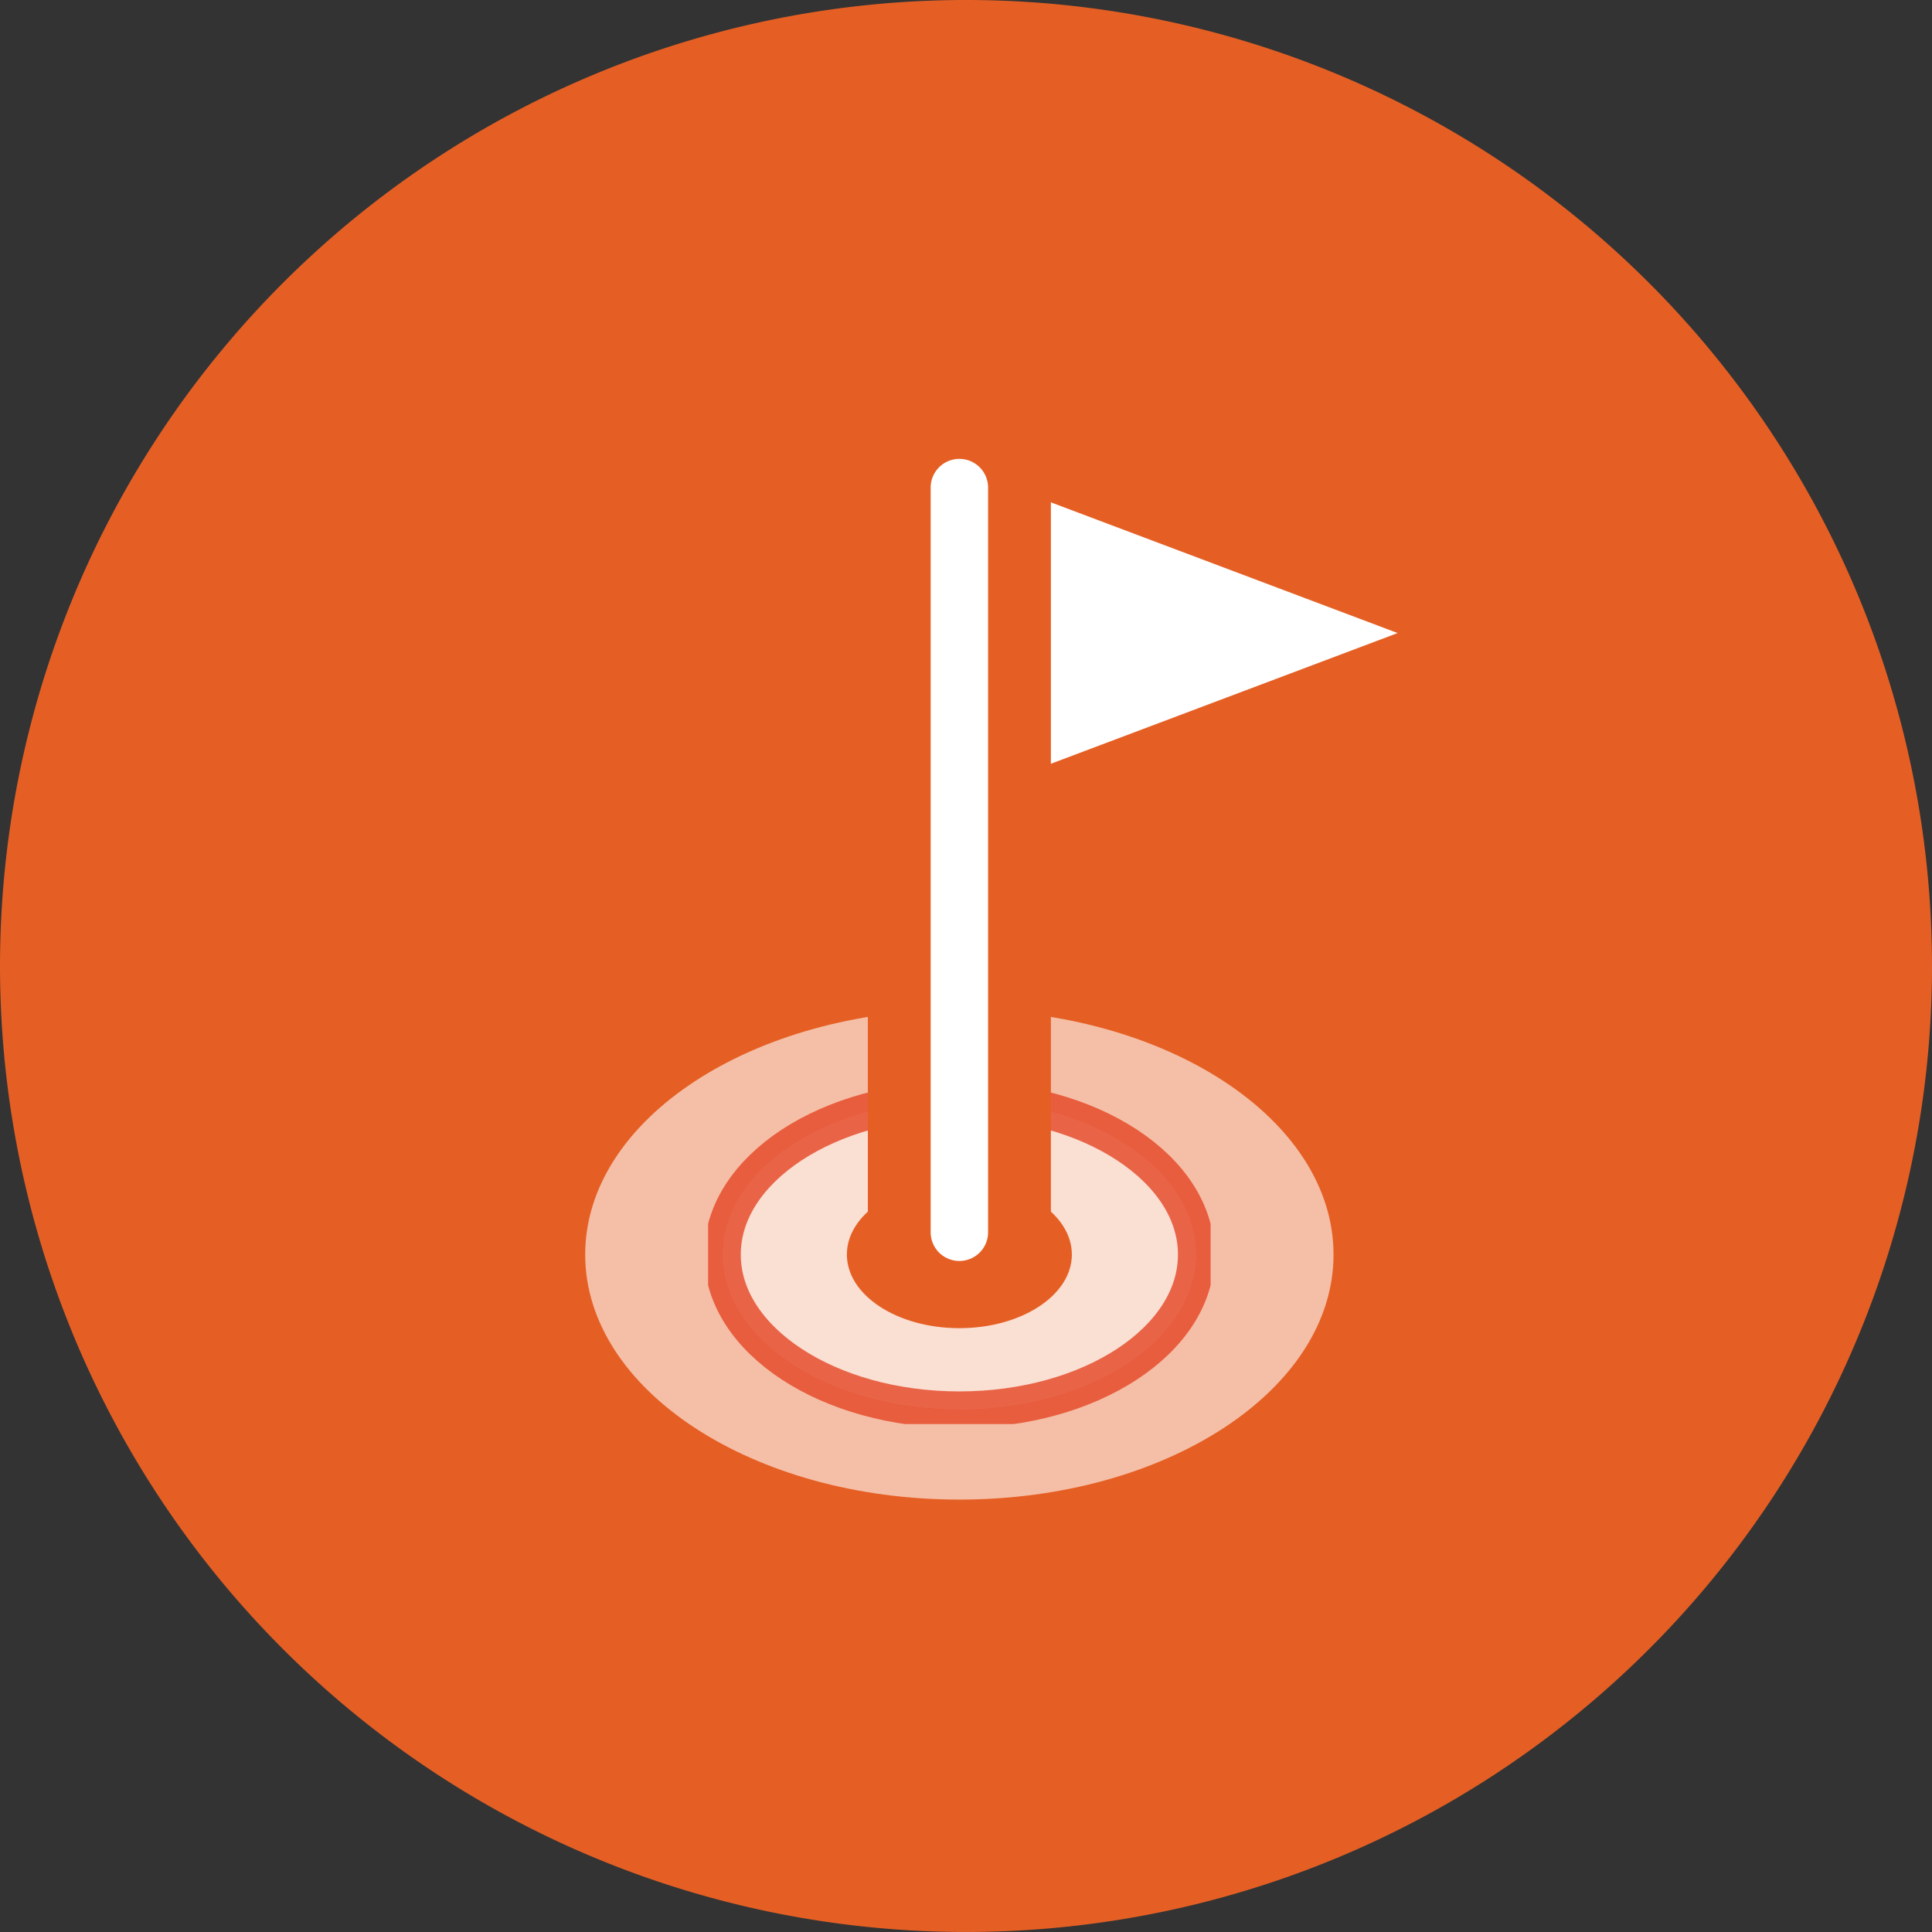
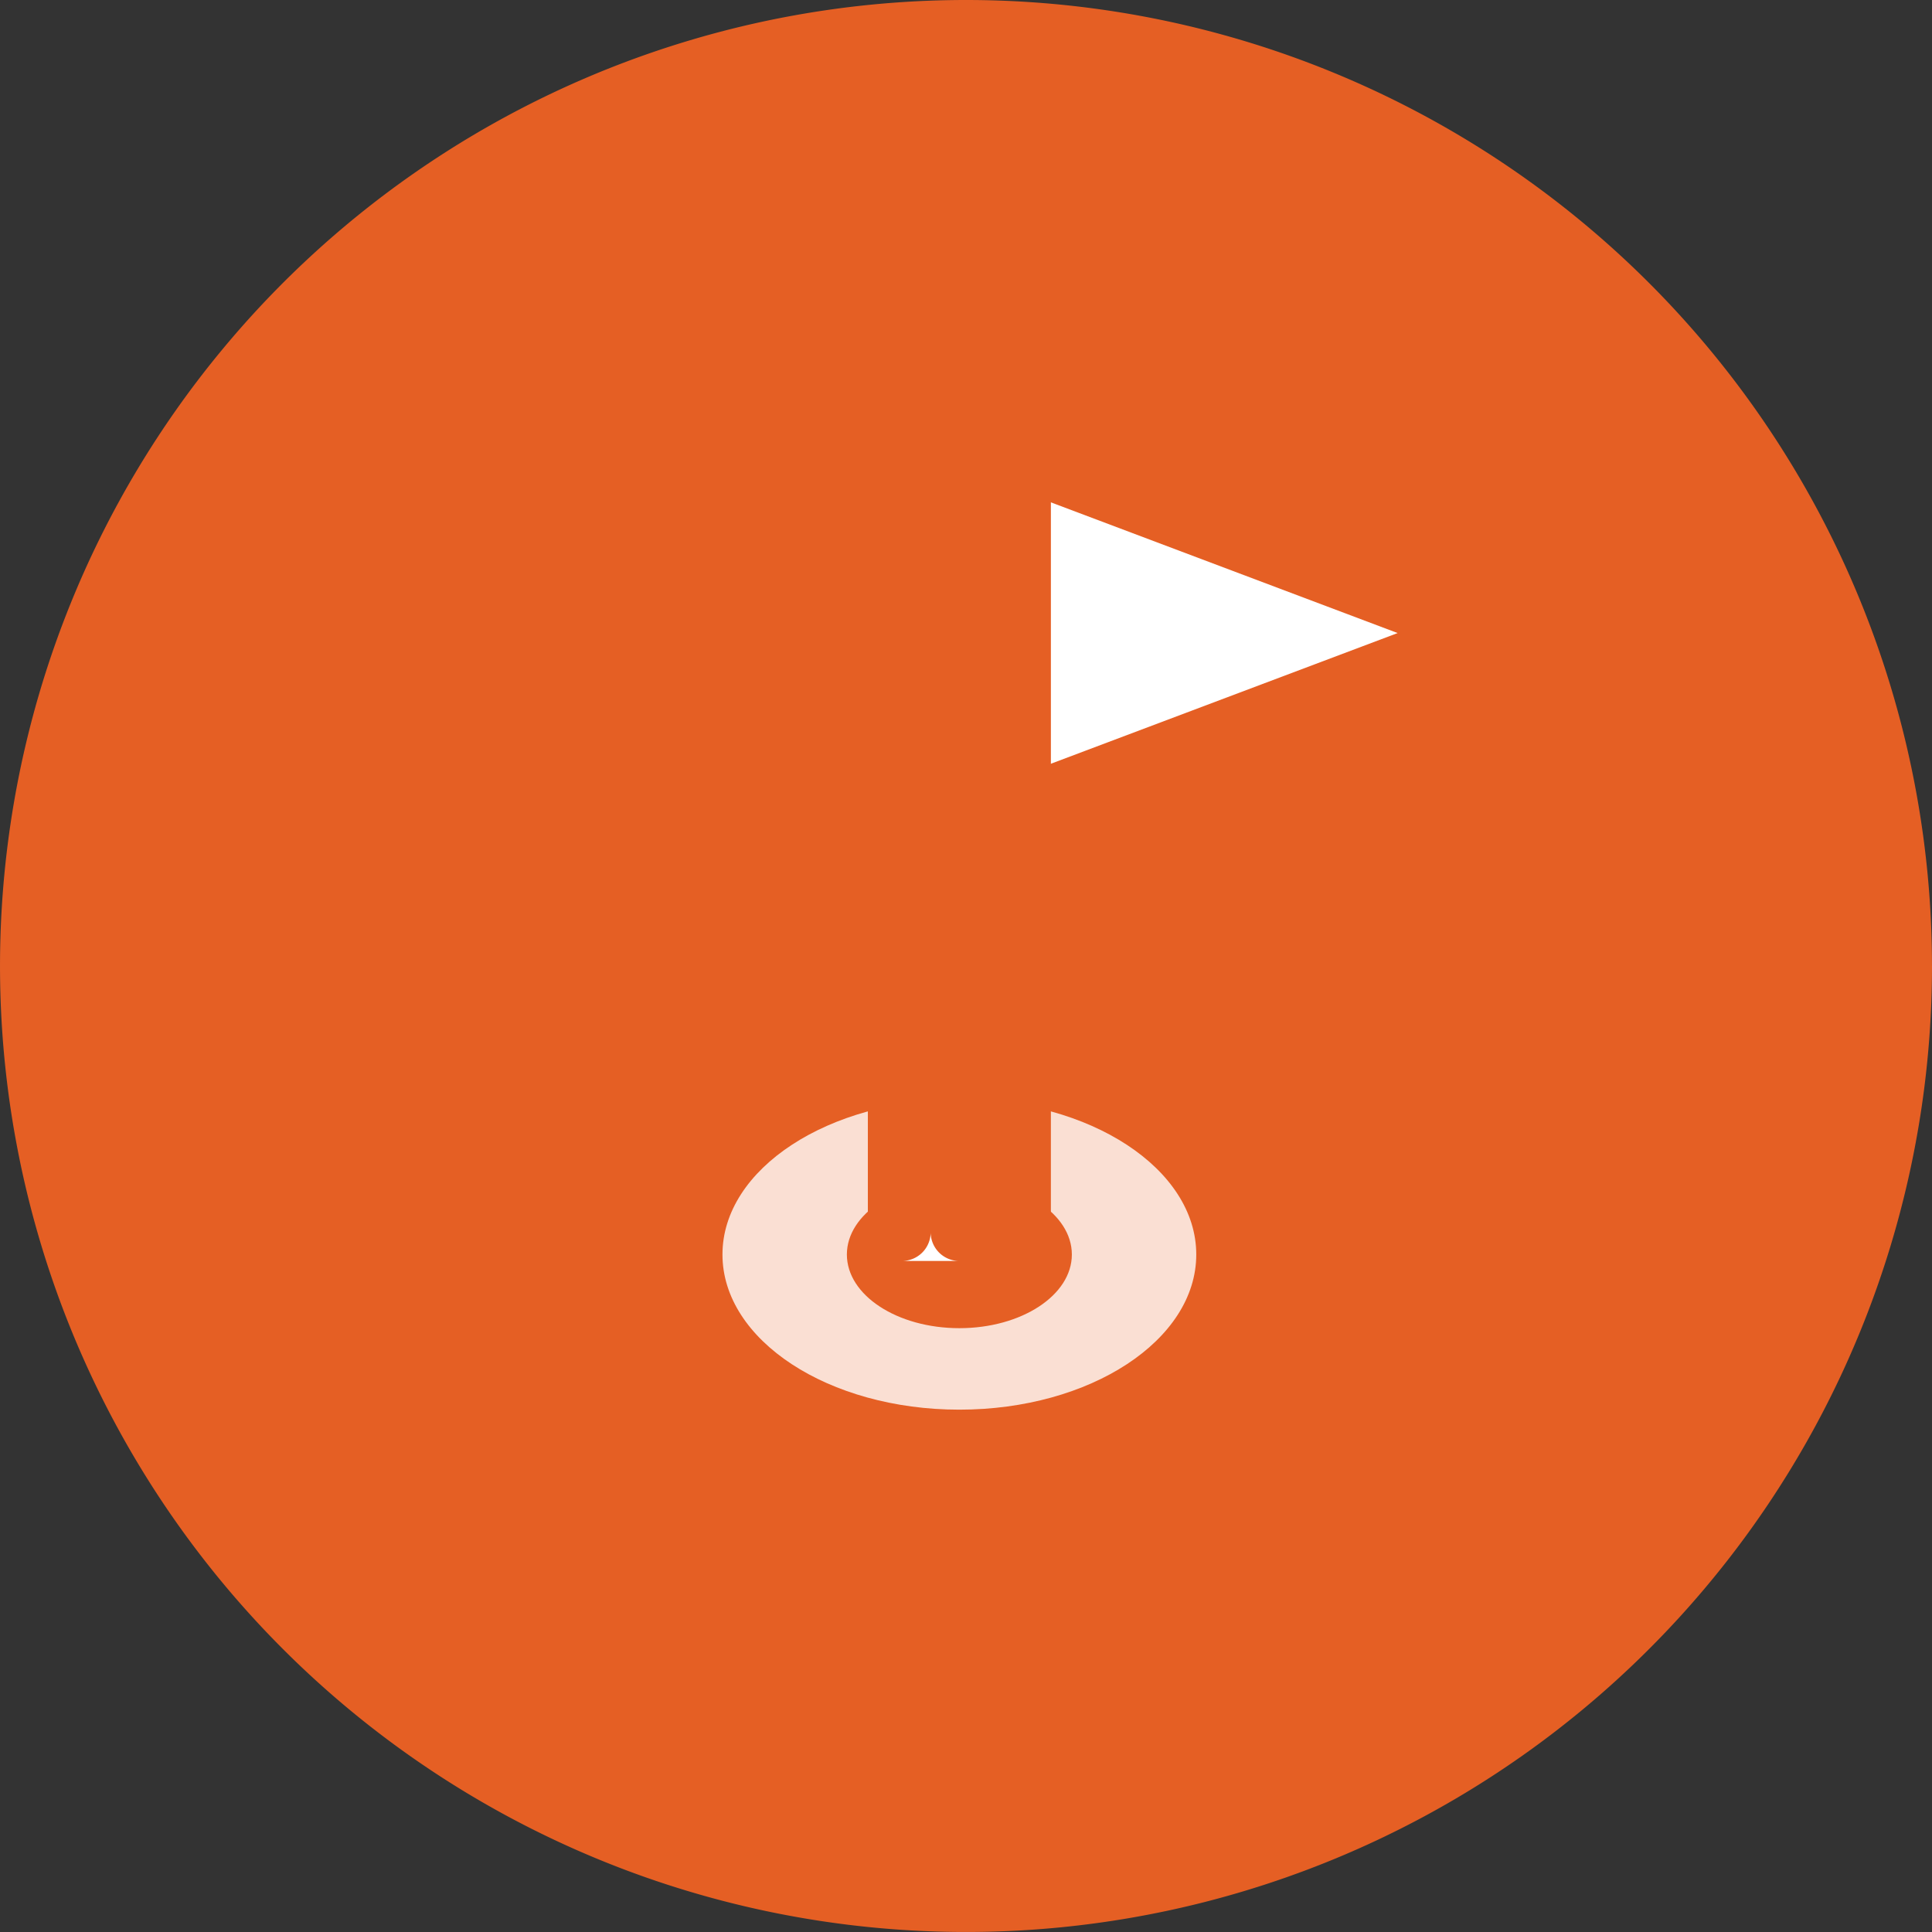
<svg xmlns="http://www.w3.org/2000/svg" width="105.555" height="105.555" viewBox="0 0 105.555 105.555">
  <rect x="0" y="0" width="105.555" height="105.555" fill="#333333" stroke="none" />
  <defs>
    <clipPath id="clip-path">
      <rect id="Rectangle_2705" data-name="Rectangle 2705" width="105.555" height="105.555" fill="none" />
    </clipPath>
    <clipPath id="clip-path-3">
-       <rect id="Rectangle_2701" data-name="Rectangle 2701" width="40.883" height="26.773" fill="none" />
-     </clipPath>
+       </clipPath>
    <clipPath id="clip-path-4">
      <rect id="Rectangle_2702" data-name="Rectangle 2702" width="25.886" height="16.952" fill="none" />
    </clipPath>
    <clipPath id="clip-path-5">
-       <rect id="Rectangle_2703" data-name="Rectangle 2703" width="27.454" height="18.52" fill="none" />
-     </clipPath>
+       </clipPath>
  </defs>
  <g id="Group_4169" data-name="Group 4169" clip-path="url(#clip-path)">
    <g id="Group_4168" data-name="Group 4168">
      <g id="Group_4167" data-name="Group 4167" clip-path="url(#clip-path)">
        <path id="Path_8860" data-name="Path 8860" d="M105.555,52.777A52.777,52.777,0,1,1,52.777,0a52.778,52.778,0,0,1,52.777,52.777" fill="#e55f24" />
        <g id="Group_4160" data-name="Group 4160" transform="translate(31.973 55.157)" opacity="0.6">
          <g id="Group_4159" data-name="Group 4159">
            <g id="Group_4158" data-name="Group 4158" clip-path="url(#clip-path-3)">
              <path id="Path_8861" data-name="Path 8861" d="M61.217,70.342c-11.289,0-20.442,5.993-20.442,13.386s9.153,13.386,20.442,13.386,20.442-5.993,20.442-13.386S72.506,70.342,61.217,70.342m0,21.862c-7.148,0-12.943-3.794-12.943-8.476s5.795-8.476,12.943-8.476S74.16,79.047,74.16,83.728,68.365,92.2,61.217,92.2" transform="translate(-40.775 -70.341)" fill="#fff" />
            </g>
          </g>
        </g>
        <g id="Group_4163" data-name="Group 4163" transform="translate(39.472 60.068)" opacity="0.8">
          <g id="Group_4162" data-name="Group 4162">
            <g id="Group_4161" data-name="Group 4161" clip-path="url(#clip-path-4)">
              <path id="Path_8862" data-name="Path 8862" d="M63.281,76.6c-7.148,0-12.943,3.794-12.943,8.476s5.795,8.476,12.943,8.476,12.943-3.794,12.943-8.476S70.429,76.6,63.281,76.6m0,12.5c-3.395,0-6.146-1.8-6.146-4.025s2.752-4.025,6.146-4.025,6.146,1.8,6.146,4.025S66.676,89.1,63.281,89.1" transform="translate(-50.338 -76.603)" fill="#fff" />
            </g>
          </g>
        </g>
        <g id="Group_4166" data-name="Group 4166" transform="translate(38.688 59.284)" opacity="0.8">
          <g id="Group_4165" data-name="Group 4165">
            <g id="Group_4164" data-name="Group 4164" clip-path="url(#clip-path-5)">
-               <ellipse id="Ellipse_60" data-name="Ellipse 60" cx="12.943" cy="8.476" rx="12.943" ry="8.476" transform="translate(0.784 0.784)" fill="none" stroke="#e54524" stroke-miterlimit="10" stroke-width="2" />
-             </g>
+               </g>
          </g>
        </g>
        <path id="Path_8863" data-name="Path 8863" d="M91.577,41.921,70.494,33.974V49.867Z" transform="translate(-15.217 -7.334)" fill="#fff" />
        <line id="Line_1" data-name="Line 1" y2="40.684" transform="translate(52.415 26.641)" fill="none" stroke="#e55f24" stroke-linecap="round" stroke-linejoin="round" stroke-width="10" />
-         <path id="Path_8864" data-name="Path 8864" d="M66.412,75.795a1.569,1.569,0,0,1-1.568-1.568V33.542a1.568,1.568,0,0,1,3.137,0V74.227a1.569,1.569,0,0,1-1.568,1.568" transform="translate(-13.997 -6.902)" fill="#fff" />
+         <path id="Path_8864" data-name="Path 8864" d="M66.412,75.795a1.569,1.569,0,0,1-1.568-1.568V33.542V74.227a1.569,1.569,0,0,1-1.568,1.568" transform="translate(-13.997 -6.902)" fill="#fff" />
      </g>
    </g>
  </g>
</svg>